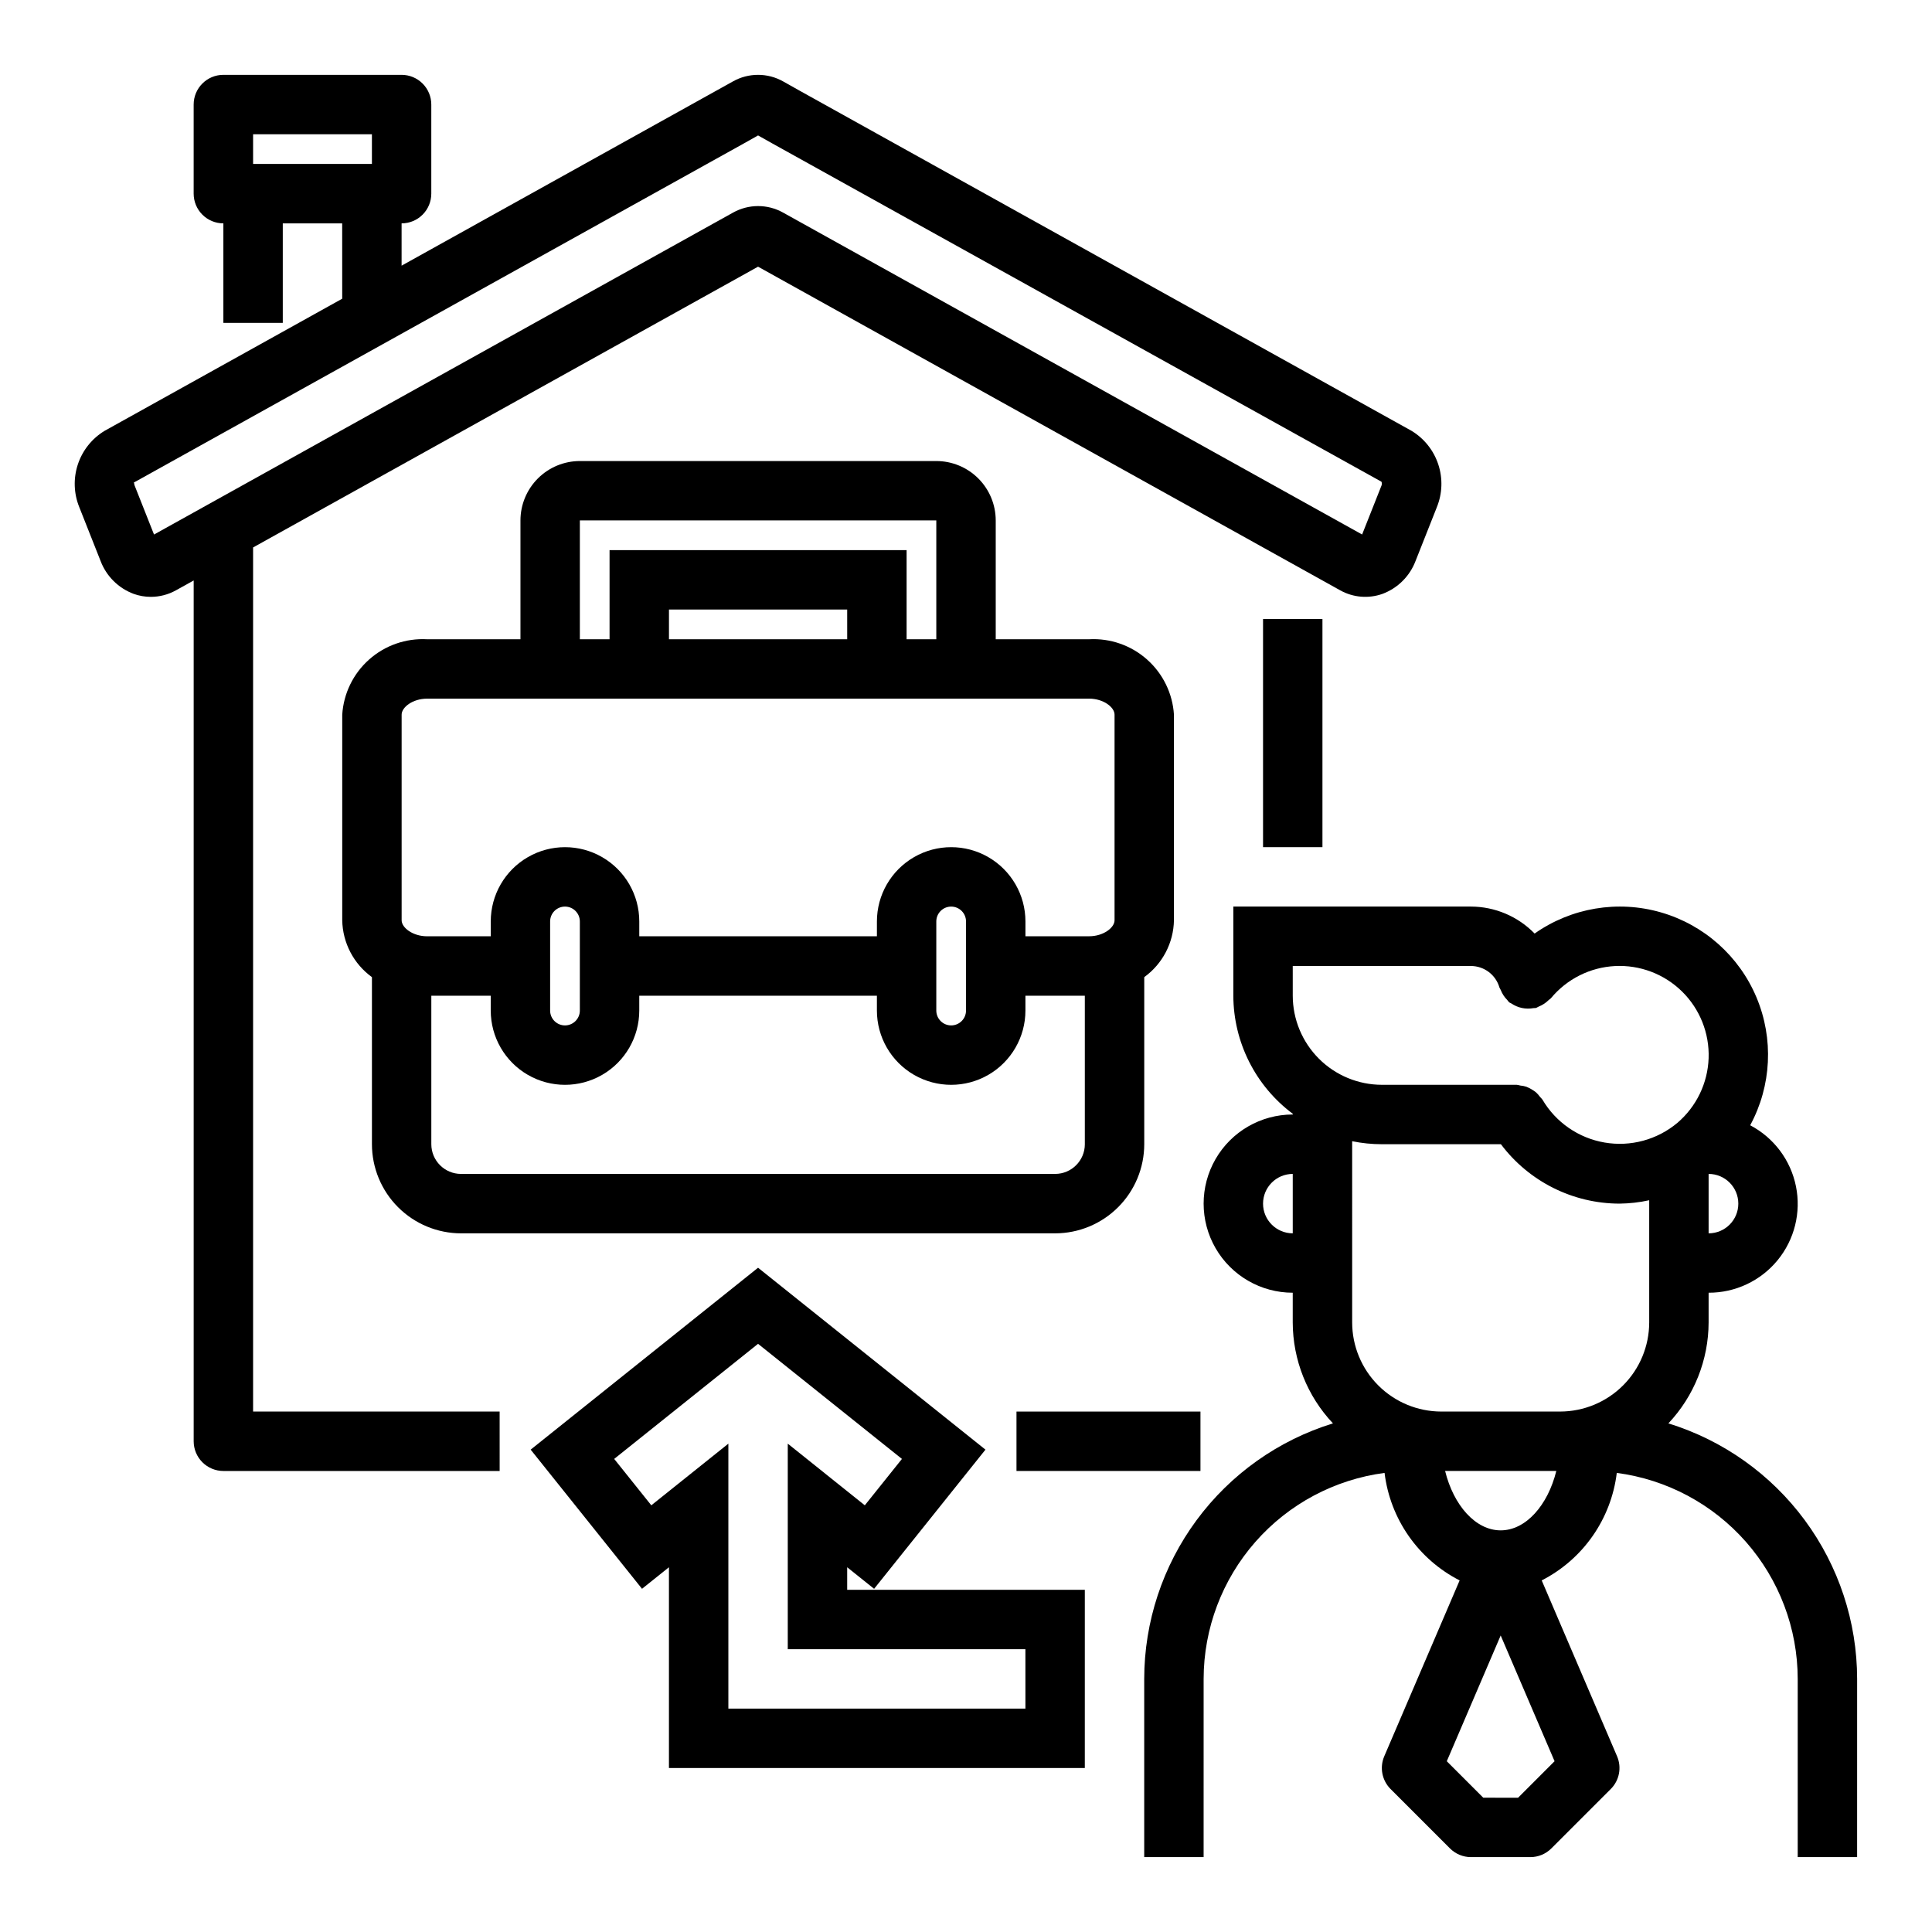
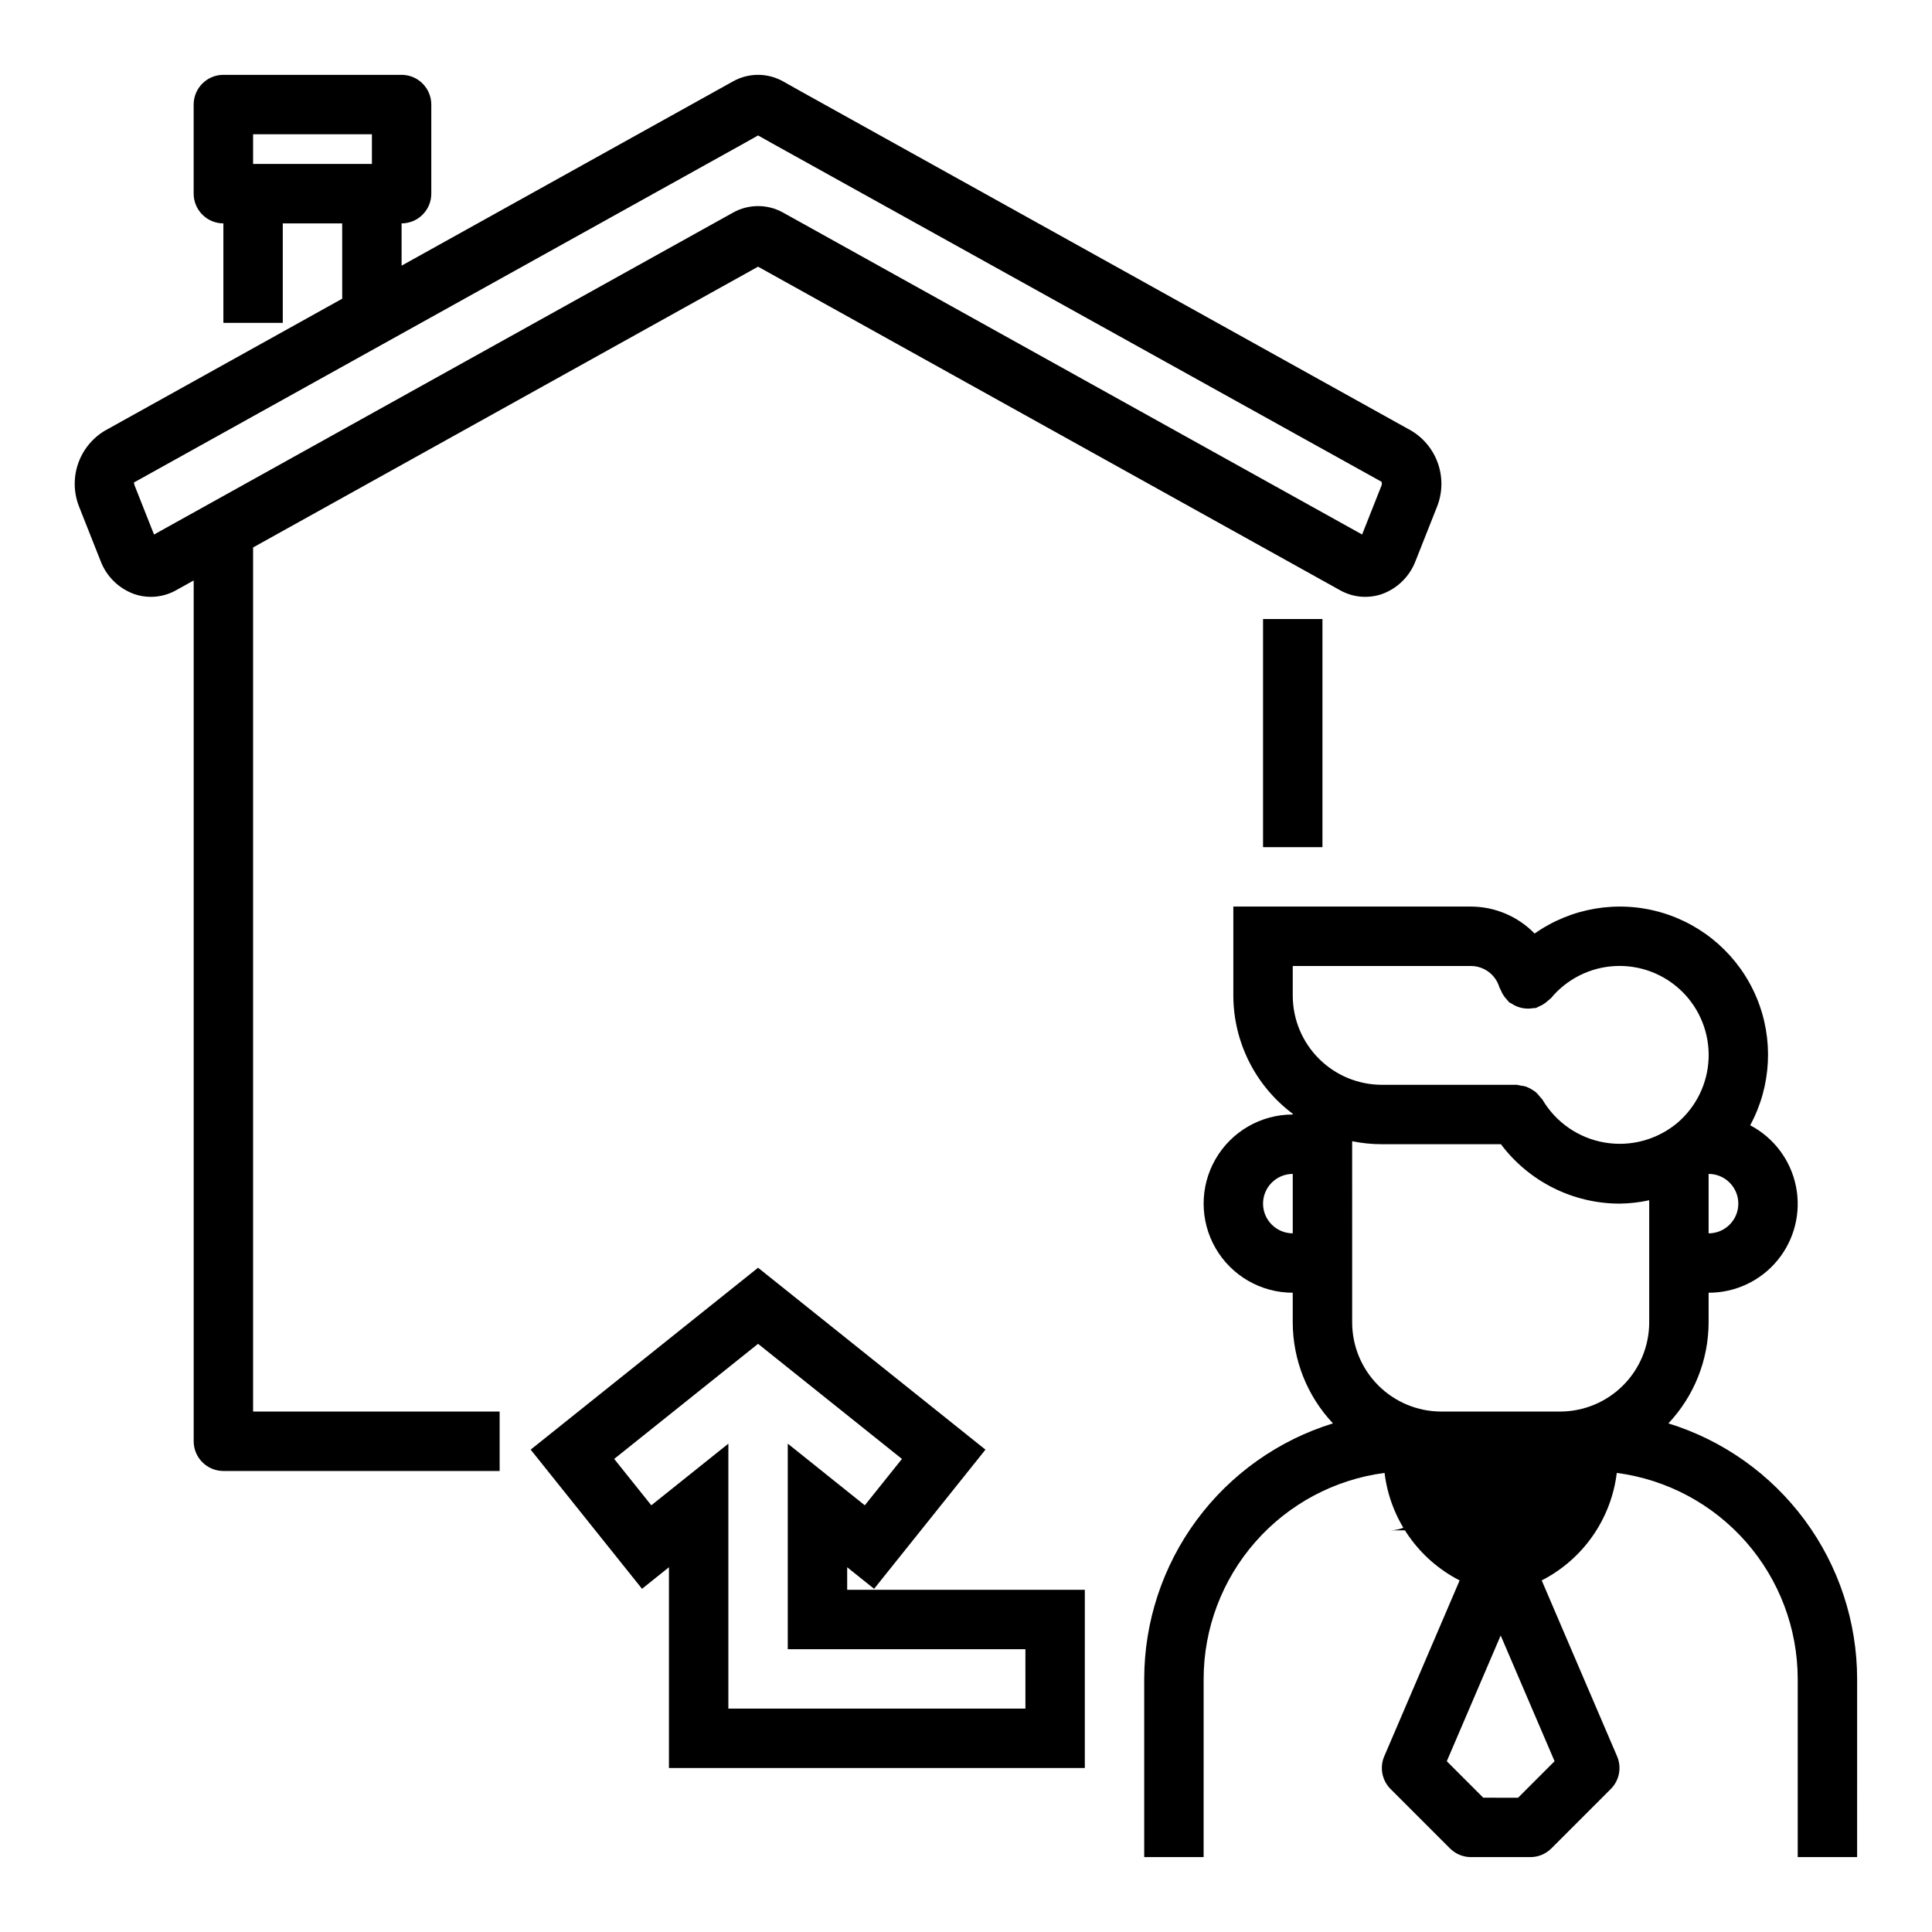
<svg xmlns="http://www.w3.org/2000/svg" fill="#000000" width="800px" height="800px" version="1.1" viewBox="144 144 512 512">
  <g>
-     <path d="m586.14 521.21c6.824-7.238 10.637-16.805 10.66-26.754v-7.871c7.074 0.023 13.789-3.137 18.277-8.609 4.488-5.469 6.273-12.672 4.867-19.605-1.406-6.938-5.859-12.871-12.125-16.16 5.656-10.461 6.273-22.918 1.672-33.883-4.602-10.965-13.926-19.254-25.352-22.543-11.426-3.293-23.727-1.227-33.453 5.613-4.434-4.555-10.512-7.129-16.863-7.148h-62.977v23.617c0.035 12.34 5.883 23.941 15.777 31.316 0 0.062-0.035 0.109-0.035 0.172-8.438 0-16.234 4.5-20.453 11.809-4.215 7.305-4.215 16.309 0 23.613 4.219 7.309 12.016 11.809 20.453 11.809v7.871c0.023 9.949 3.836 19.516 10.66 26.754-14.473 4.469-27.133 13.453-36.133 25.637-9 12.184-13.867 26.93-13.887 42.074v47.23h15.742l0.004-47.23c0.02-13.363 4.894-26.262 13.715-36.305 8.816-10.039 20.984-16.535 34.234-18.281 1.484 12.215 8.941 22.891 19.895 28.492l-19.977 46.609c-1.266 2.957-0.605 6.391 1.668 8.668l15.742 15.742h0.004c1.477 1.477 3.477 2.309 5.566 2.309h15.742c2.09 0 4.09-0.832 5.566-2.309l15.742-15.742c2.277-2.277 2.938-5.711 1.668-8.668l-19.973-46.609c10.953-5.602 18.406-16.277 19.895-28.492 13.25 1.746 25.414 8.242 34.234 18.281 8.82 10.043 13.695 22.941 13.715 36.305v47.23h15.742l0.004-47.23c-0.02-15.145-4.887-29.891-13.887-42.074-9-12.184-21.664-21.168-36.133-25.637zm-44.445 28.352c-6.68 0-12.492-6.66-14.727-15.742h29.469c-2.227 9.051-8.047 15.742-14.742 15.742zm-39.359-103.13c2.59 0.531 5.227 0.797 7.871 0.797h31.547c7.426 9.891 19.062 15.723 31.43 15.746 2.648-0.031 5.285-0.328 7.871-0.895v32.379c-0.008 6.262-2.496 12.266-6.926 16.691-4.426 4.43-10.43 6.918-16.691 6.926h-31.488c-6.258-0.008-12.262-2.496-16.691-6.926-4.426-4.426-6.918-10.43-6.922-16.691zm94.465 24.414v-15.746c4.348 0 7.871 3.527 7.871 7.875 0 4.348-3.523 7.871-7.871 7.871zm-110.21-70.848h47.234c3.5 0.016 6.574 2.336 7.543 5.703 0.105 0.23 0.219 0.453 0.348 0.672 0.391 0.988 0.977 1.891 1.727 2.644 0.145 0.203 0.301 0.395 0.465 0.578 0.184 0.156 0.414 0.195 0.609 0.328 1.715 1.172 3.824 1.617 5.867 1.242 0.234-0.047 0.473 0.012 0.707-0.059h0.004c0.227-0.102 0.453-0.219 0.668-0.344 0.988-0.391 1.887-0.977 2.641-1.723 0.203-0.148 0.398-0.305 0.586-0.473 4.215-5.106 10.379-8.211 16.996-8.551 6.613-0.34 13.066 2.109 17.785 6.754 4.719 4.648 7.269 11.062 7.031 17.68s-3.246 12.832-8.285 17.129c-5.356 4.484-12.414 6.391-19.297 5.203-6.887-1.184-12.902-5.336-16.449-11.355-0.203-0.262-0.422-0.512-0.656-0.746-0.312-0.434-0.664-0.836-1.059-1.199-0.781-0.609-1.648-1.113-2.57-1.488-0.512-0.16-1.043-0.266-1.578-0.312-0.316-0.09-0.637-0.152-0.961-0.195h-35.738c-6.262-0.008-12.266-2.5-16.691-6.926-4.426-4.43-6.918-10.43-6.926-16.691zm-7.871 62.977c0.004-4.348 3.527-7.867 7.871-7.875v15.746c-4.344-0.008-7.867-3.527-7.871-7.871zm67.59 157.44-9.227-0.004-9.668-9.668 14.281-33.324 14.281 33.32z" />
-     <path d="m413.38 518.08h48.754v15.742h-48.754z" />
+     <path d="m586.14 521.21c6.824-7.238 10.637-16.805 10.66-26.754v-7.871c7.074 0.023 13.789-3.137 18.277-8.609 4.488-5.469 6.273-12.672 4.867-19.605-1.406-6.938-5.859-12.871-12.125-16.16 5.656-10.461 6.273-22.918 1.672-33.883-4.602-10.965-13.926-19.254-25.352-22.543-11.426-3.293-23.727-1.227-33.453 5.613-4.434-4.555-10.512-7.129-16.863-7.148h-62.977v23.617c0.035 12.34 5.883 23.941 15.777 31.316 0 0.062-0.035 0.109-0.035 0.172-8.438 0-16.234 4.5-20.453 11.809-4.215 7.305-4.215 16.309 0 23.613 4.219 7.309 12.016 11.809 20.453 11.809v7.871c0.023 9.949 3.836 19.516 10.66 26.754-14.473 4.469-27.133 13.453-36.133 25.637-9 12.184-13.867 26.93-13.887 42.074v47.23h15.742l0.004-47.23c0.02-13.363 4.894-26.262 13.715-36.305 8.816-10.039 20.984-16.535 34.234-18.281 1.484 12.215 8.941 22.891 19.895 28.492l-19.977 46.609c-1.266 2.957-0.605 6.391 1.668 8.668l15.742 15.742h0.004c1.477 1.477 3.477 2.309 5.566 2.309h15.742c2.09 0 4.09-0.832 5.566-2.309l15.742-15.742c2.277-2.277 2.938-5.711 1.668-8.668l-19.973-46.609c10.953-5.602 18.406-16.277 19.895-28.492 13.25 1.746 25.414 8.242 34.234 18.281 8.82 10.043 13.695 22.941 13.715 36.305v47.23h15.742l0.004-47.23c-0.02-15.145-4.887-29.891-13.887-42.074-9-12.184-21.664-21.168-36.133-25.637zm-44.445 28.352c-6.68 0-12.492-6.66-14.727-15.742c-2.227 9.051-8.047 15.742-14.742 15.742zm-39.359-103.13c2.59 0.531 5.227 0.797 7.871 0.797h31.547c7.426 9.891 19.062 15.723 31.43 15.746 2.648-0.031 5.285-0.328 7.871-0.895v32.379c-0.008 6.262-2.496 12.266-6.926 16.691-4.426 4.43-10.43 6.918-16.691 6.926h-31.488c-6.258-0.008-12.262-2.496-16.691-6.926-4.426-4.426-6.918-10.43-6.922-16.691zm94.465 24.414v-15.746c4.348 0 7.871 3.527 7.871 7.875 0 4.348-3.523 7.871-7.871 7.871zm-110.21-70.848h47.234c3.5 0.016 6.574 2.336 7.543 5.703 0.105 0.23 0.219 0.453 0.348 0.672 0.391 0.988 0.977 1.891 1.727 2.644 0.145 0.203 0.301 0.395 0.465 0.578 0.184 0.156 0.414 0.195 0.609 0.328 1.715 1.172 3.824 1.617 5.867 1.242 0.234-0.047 0.473 0.012 0.707-0.059h0.004c0.227-0.102 0.453-0.219 0.668-0.344 0.988-0.391 1.887-0.977 2.641-1.723 0.203-0.148 0.398-0.305 0.586-0.473 4.215-5.106 10.379-8.211 16.996-8.551 6.613-0.34 13.066 2.109 17.785 6.754 4.719 4.648 7.269 11.062 7.031 17.68s-3.246 12.832-8.285 17.129c-5.356 4.484-12.414 6.391-19.297 5.203-6.887-1.184-12.902-5.336-16.449-11.355-0.203-0.262-0.422-0.512-0.656-0.746-0.312-0.434-0.664-0.836-1.059-1.199-0.781-0.609-1.648-1.113-2.57-1.488-0.512-0.16-1.043-0.266-1.578-0.312-0.316-0.09-0.637-0.152-0.961-0.195h-35.738c-6.262-0.008-12.266-2.5-16.691-6.926-4.426-4.43-6.918-10.43-6.926-16.691zm-7.871 62.977c0.004-4.348 3.527-7.867 7.871-7.875v15.746c-4.344-0.008-7.867-3.527-7.871-7.871zm67.59 157.44-9.227-0.004-9.668-9.668 14.281-33.324 14.281 33.32z" />
    <path d="m478.72 308.05h15.742v60.457h-15.742z" />
    <path d="m234.69 223.16-62.977 35.02c-3.344 2.027-5.856 5.18-7.082 8.891-1.227 3.715-1.086 7.742 0.391 11.363l5.641 14.25-0.004-0.004c1.535 4.031 4.734 7.203 8.777 8.707 1.457 0.52 2.992 0.789 4.543 0.785 2.328 0 4.613-0.598 6.648-1.73l4.699-2.613v228.12c0 2.09 0.832 4.09 2.309 5.566 1.477 1.477 3.477 2.309 5.566 2.309h73.211l-0.004-15.746h-65.336v-229l133.82-74.406 154.27 85.766c3.422 1.914 7.5 2.258 11.195 0.949 4.043-1.508 7.238-4.68 8.773-8.711l5.641-14.25-0.004 0.004c1.48-3.621 1.617-7.644 0.391-11.359-1.223-3.711-3.731-6.863-7.074-8.891l-161.79-89.934-4.707-2.644c-4.152-2.359-9.242-2.359-13.395 0l-87.766 48.801v-11.207c2.09 0 4.09-0.832 5.566-2.309 1.477-1.477 2.305-3.477 2.305-5.566v-23.613c0-2.09-0.828-4.09-2.305-5.566-1.477-1.477-3.477-2.309-5.566-2.309h-47.23c-4.348 0-7.875 3.527-7.875 7.875v23.613c0 2.09 0.832 4.09 2.309 5.566 1.477 1.477 3.477 2.309 5.566 2.309v26.371h15.742v-26.371h15.742zm106.5-41.18 3.707-2.086 3.707 2.082 0.035 0.02 161.46 89.664-0.004-0.004c0.137 0.309 0.148 0.656 0.035 0.973l-5.156 13.02-153.44-85.305c-4.125-2.309-9.152-2.305-13.277 0.004l-153.44 85.309-5.152-13.016c-0.129-0.332-0.078-0.723-0.227-0.723l-0.078 0.023zm-98.629-2.402v7.871h-31.488v-7.871z" />
-     <path d="m266.18 470.85h157.44c6.262-0.008 12.266-2.5 16.691-6.926 4.43-4.426 6.918-10.43 6.926-16.691v-44.281c4.844-3.508 7.758-9.086 7.871-15.062v-54.496c-0.355-5.625-2.922-10.879-7.133-14.621-4.211-3.742-9.73-5.668-15.355-5.363h-24.742v-31.488c-0.004-4.176-1.664-8.176-4.617-11.129-2.949-2.949-6.953-4.609-11.129-4.613h-94.461c-4.176 0.004-8.18 1.664-11.129 4.613-2.953 2.953-4.613 6.953-4.617 11.129v31.488h-24.742c-5.625-0.305-11.145 1.621-15.355 5.363-4.215 3.742-6.777 8.996-7.133 14.621v54.496c0.113 5.977 3.027 11.555 7.871 15.062v44.281c0.008 6.262 2.496 12.266 6.926 16.691 4.426 4.426 10.43 6.918 16.691 6.926zm157.44-15.742-157.44-0.004c-4.348-0.004-7.867-3.527-7.875-7.871v-39.359h15.742v3.938l0.004-0.004c0 7.031 3.75 13.531 9.84 17.047 6.09 3.516 13.59 3.516 19.68 0 6.09-3.516 9.84-10.016 9.84-17.047v-3.934h62.977v3.938-0.004c0 7.031 3.75 13.531 9.84 17.047 6.09 3.516 13.59 3.516 19.68 0 6.09-3.516 9.84-10.016 9.84-17.047v-3.934h15.742v39.359h0.004c-0.008 4.344-3.527 7.867-7.875 7.871zm-133.83-43.301v-23.617 0.004c0-2.176 1.762-3.938 3.938-3.938 2.172 0 3.938 1.762 3.938 3.938v23.617-0.004c0 2.176-1.766 3.938-3.938 3.938-2.176 0-3.938-1.762-3.938-3.938zm102.34 0v-23.617 0.004c0-2.176 1.766-3.938 3.938-3.938s3.938 1.762 3.938 3.938v23.617-0.004c0 2.176-1.766 3.938-3.938 3.938s-3.938-1.762-3.938-3.938zm-94.461-129.89h94.461v31.488h-7.871v-23.617h-78.719v23.617h-7.871zm70.848 31.488h-47.234v-7.871h47.23zm-118.08 19.984c0-1.961 2.949-4.238 6.746-4.238l175.44-0.004c3.797 0 6.746 2.281 6.746 4.238v54.496c0 1.961-2.949 4.238-6.746 4.238l-16.871 0.004v-3.938 0.004c0-7.031-3.75-13.527-9.84-17.043-6.09-3.516-13.59-3.516-19.68 0-6.09 3.516-9.84 10.012-9.84 17.043v3.934h-62.977v-3.938 0.004c0-7.031-3.75-13.527-9.84-17.043-6.09-3.516-13.59-3.516-19.68 0-6.09 3.516-9.84 10.012-9.84 17.043v3.934h-16.871c-3.797 0-6.746-2.281-6.746-4.238z" />
    <path d="m431.49 565.31h-62.977v-5.969l7.137 5.707 29.508-36.879-60.262-48.207-60.262 48.207 29.508 36.879 7.137-5.711v53.203h110.21zm-15.742 31.488h-78.723v-70.215l-20.422 16.34-9.836-12.293 38.129-30.504 38.129 30.504-9.84 12.293-20.418-16.34v54.469h62.977z" />
  </g>
</svg>